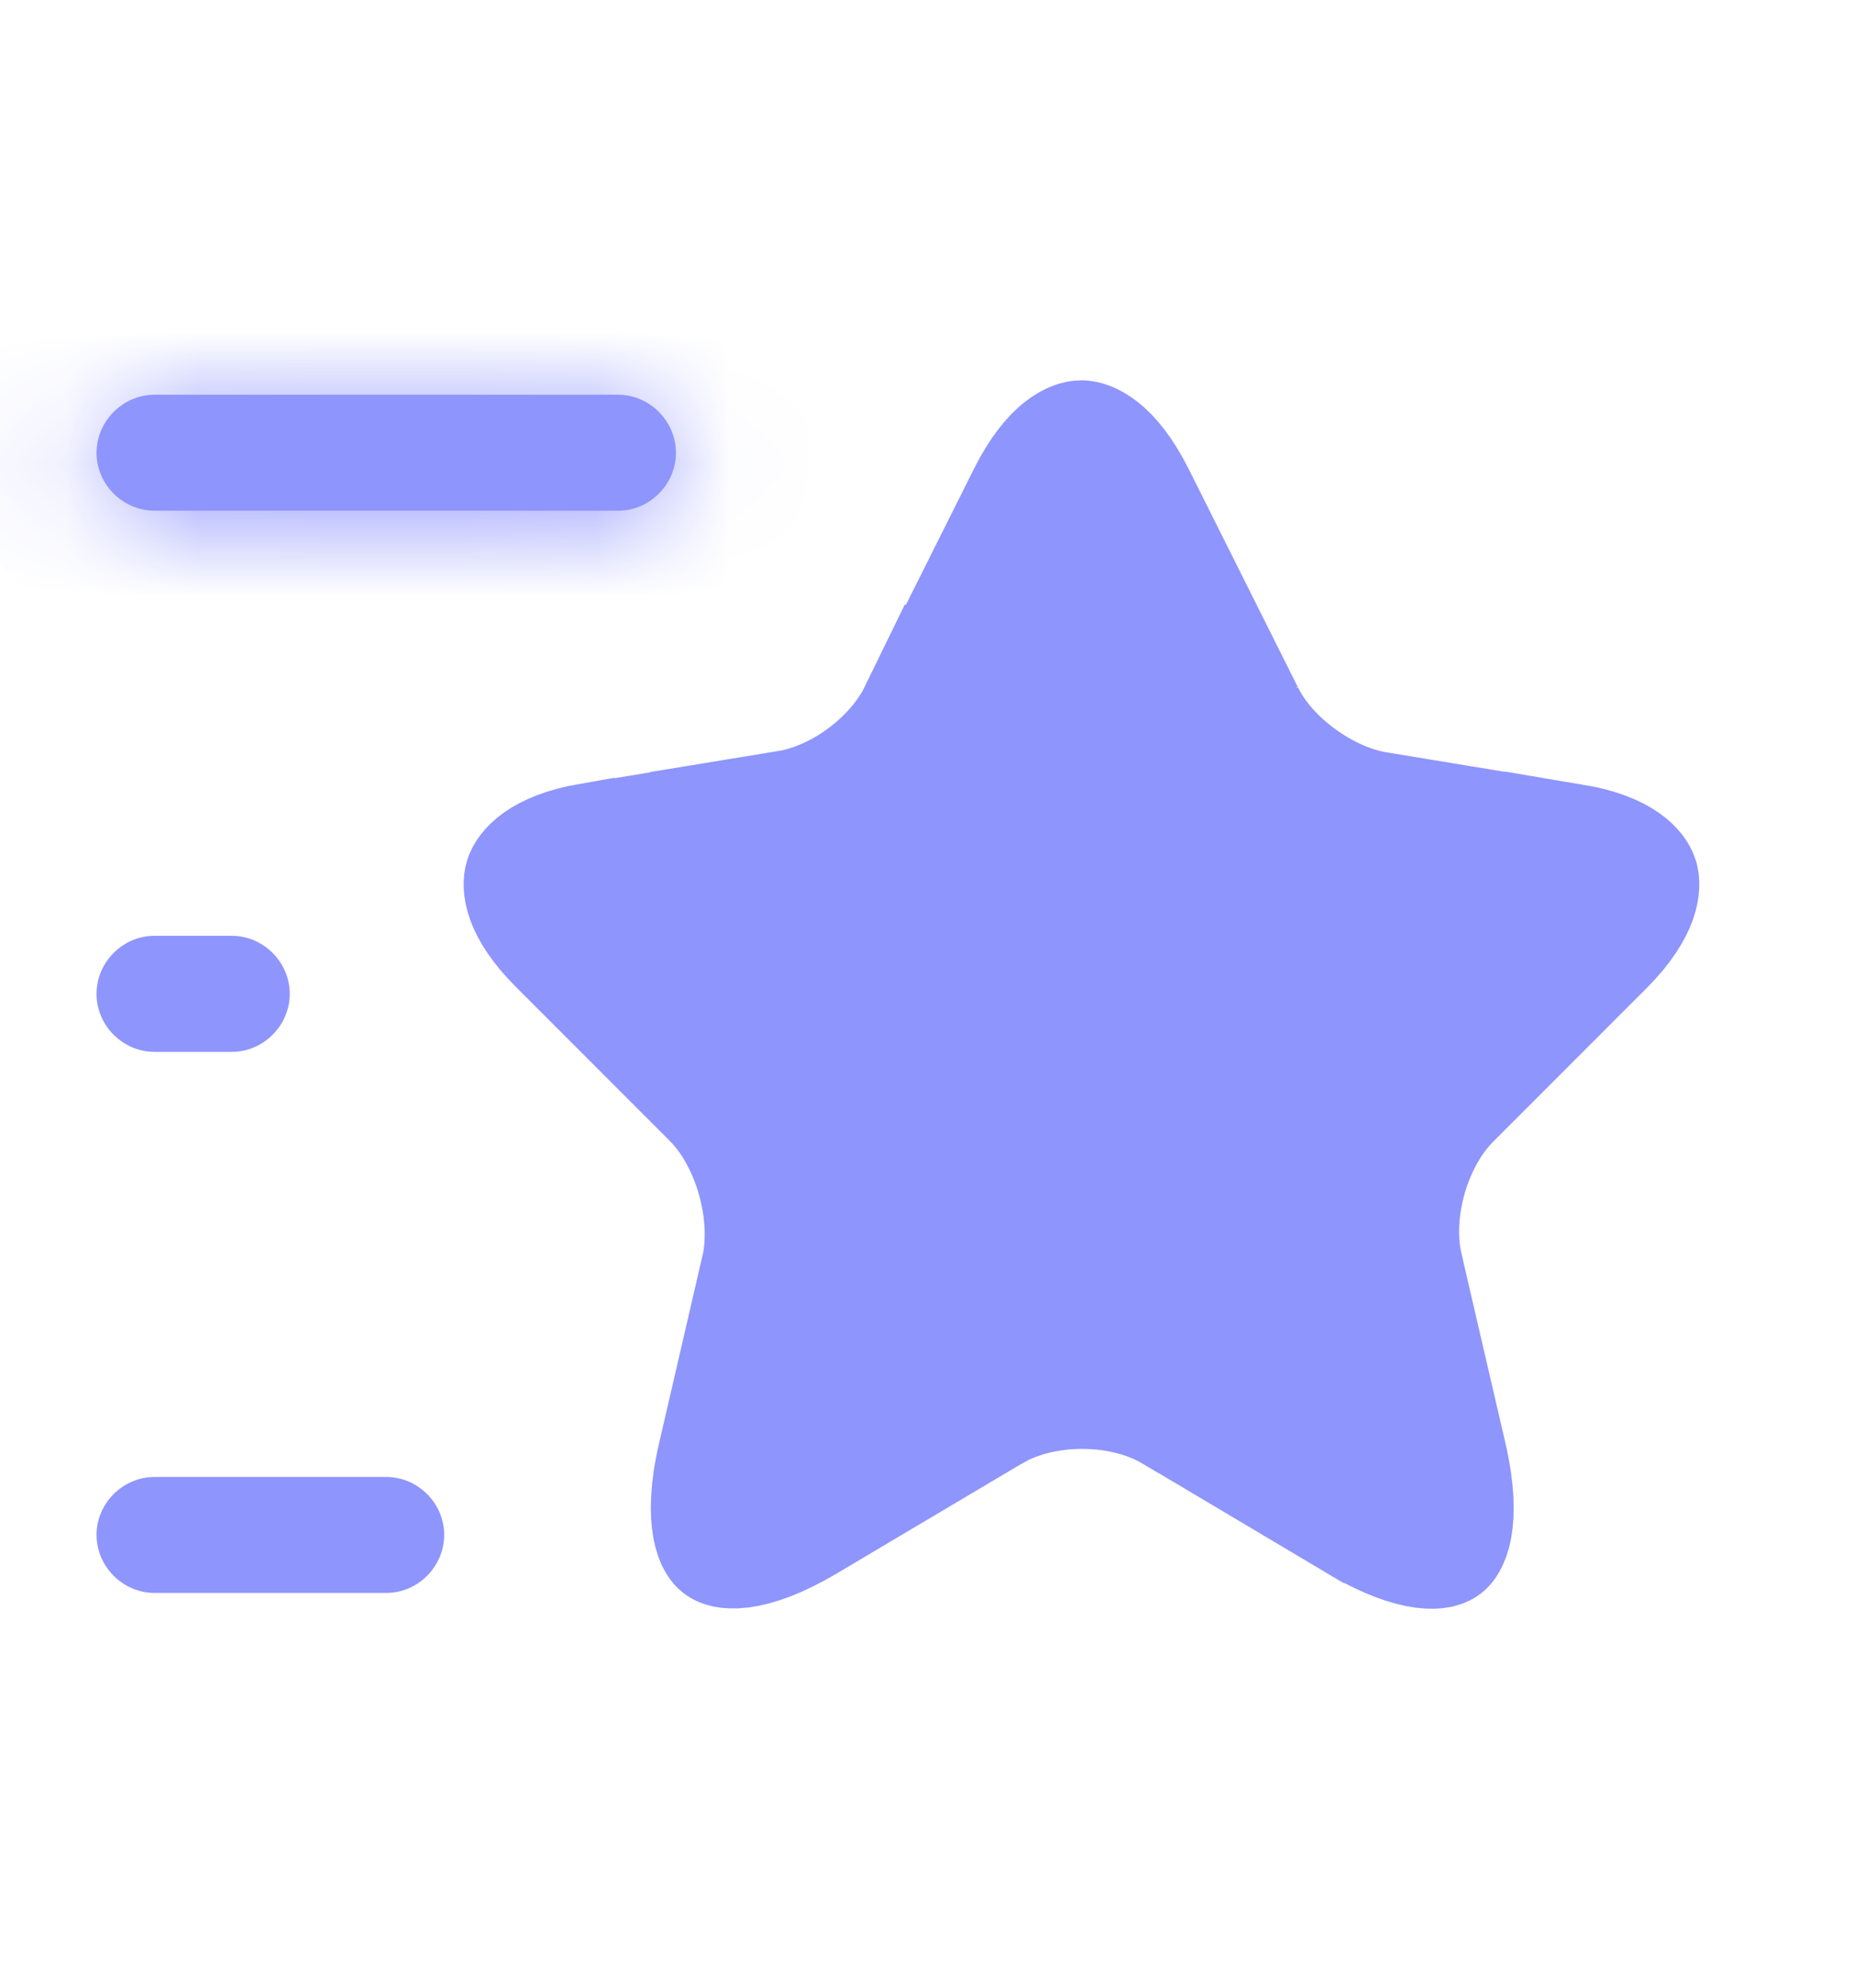
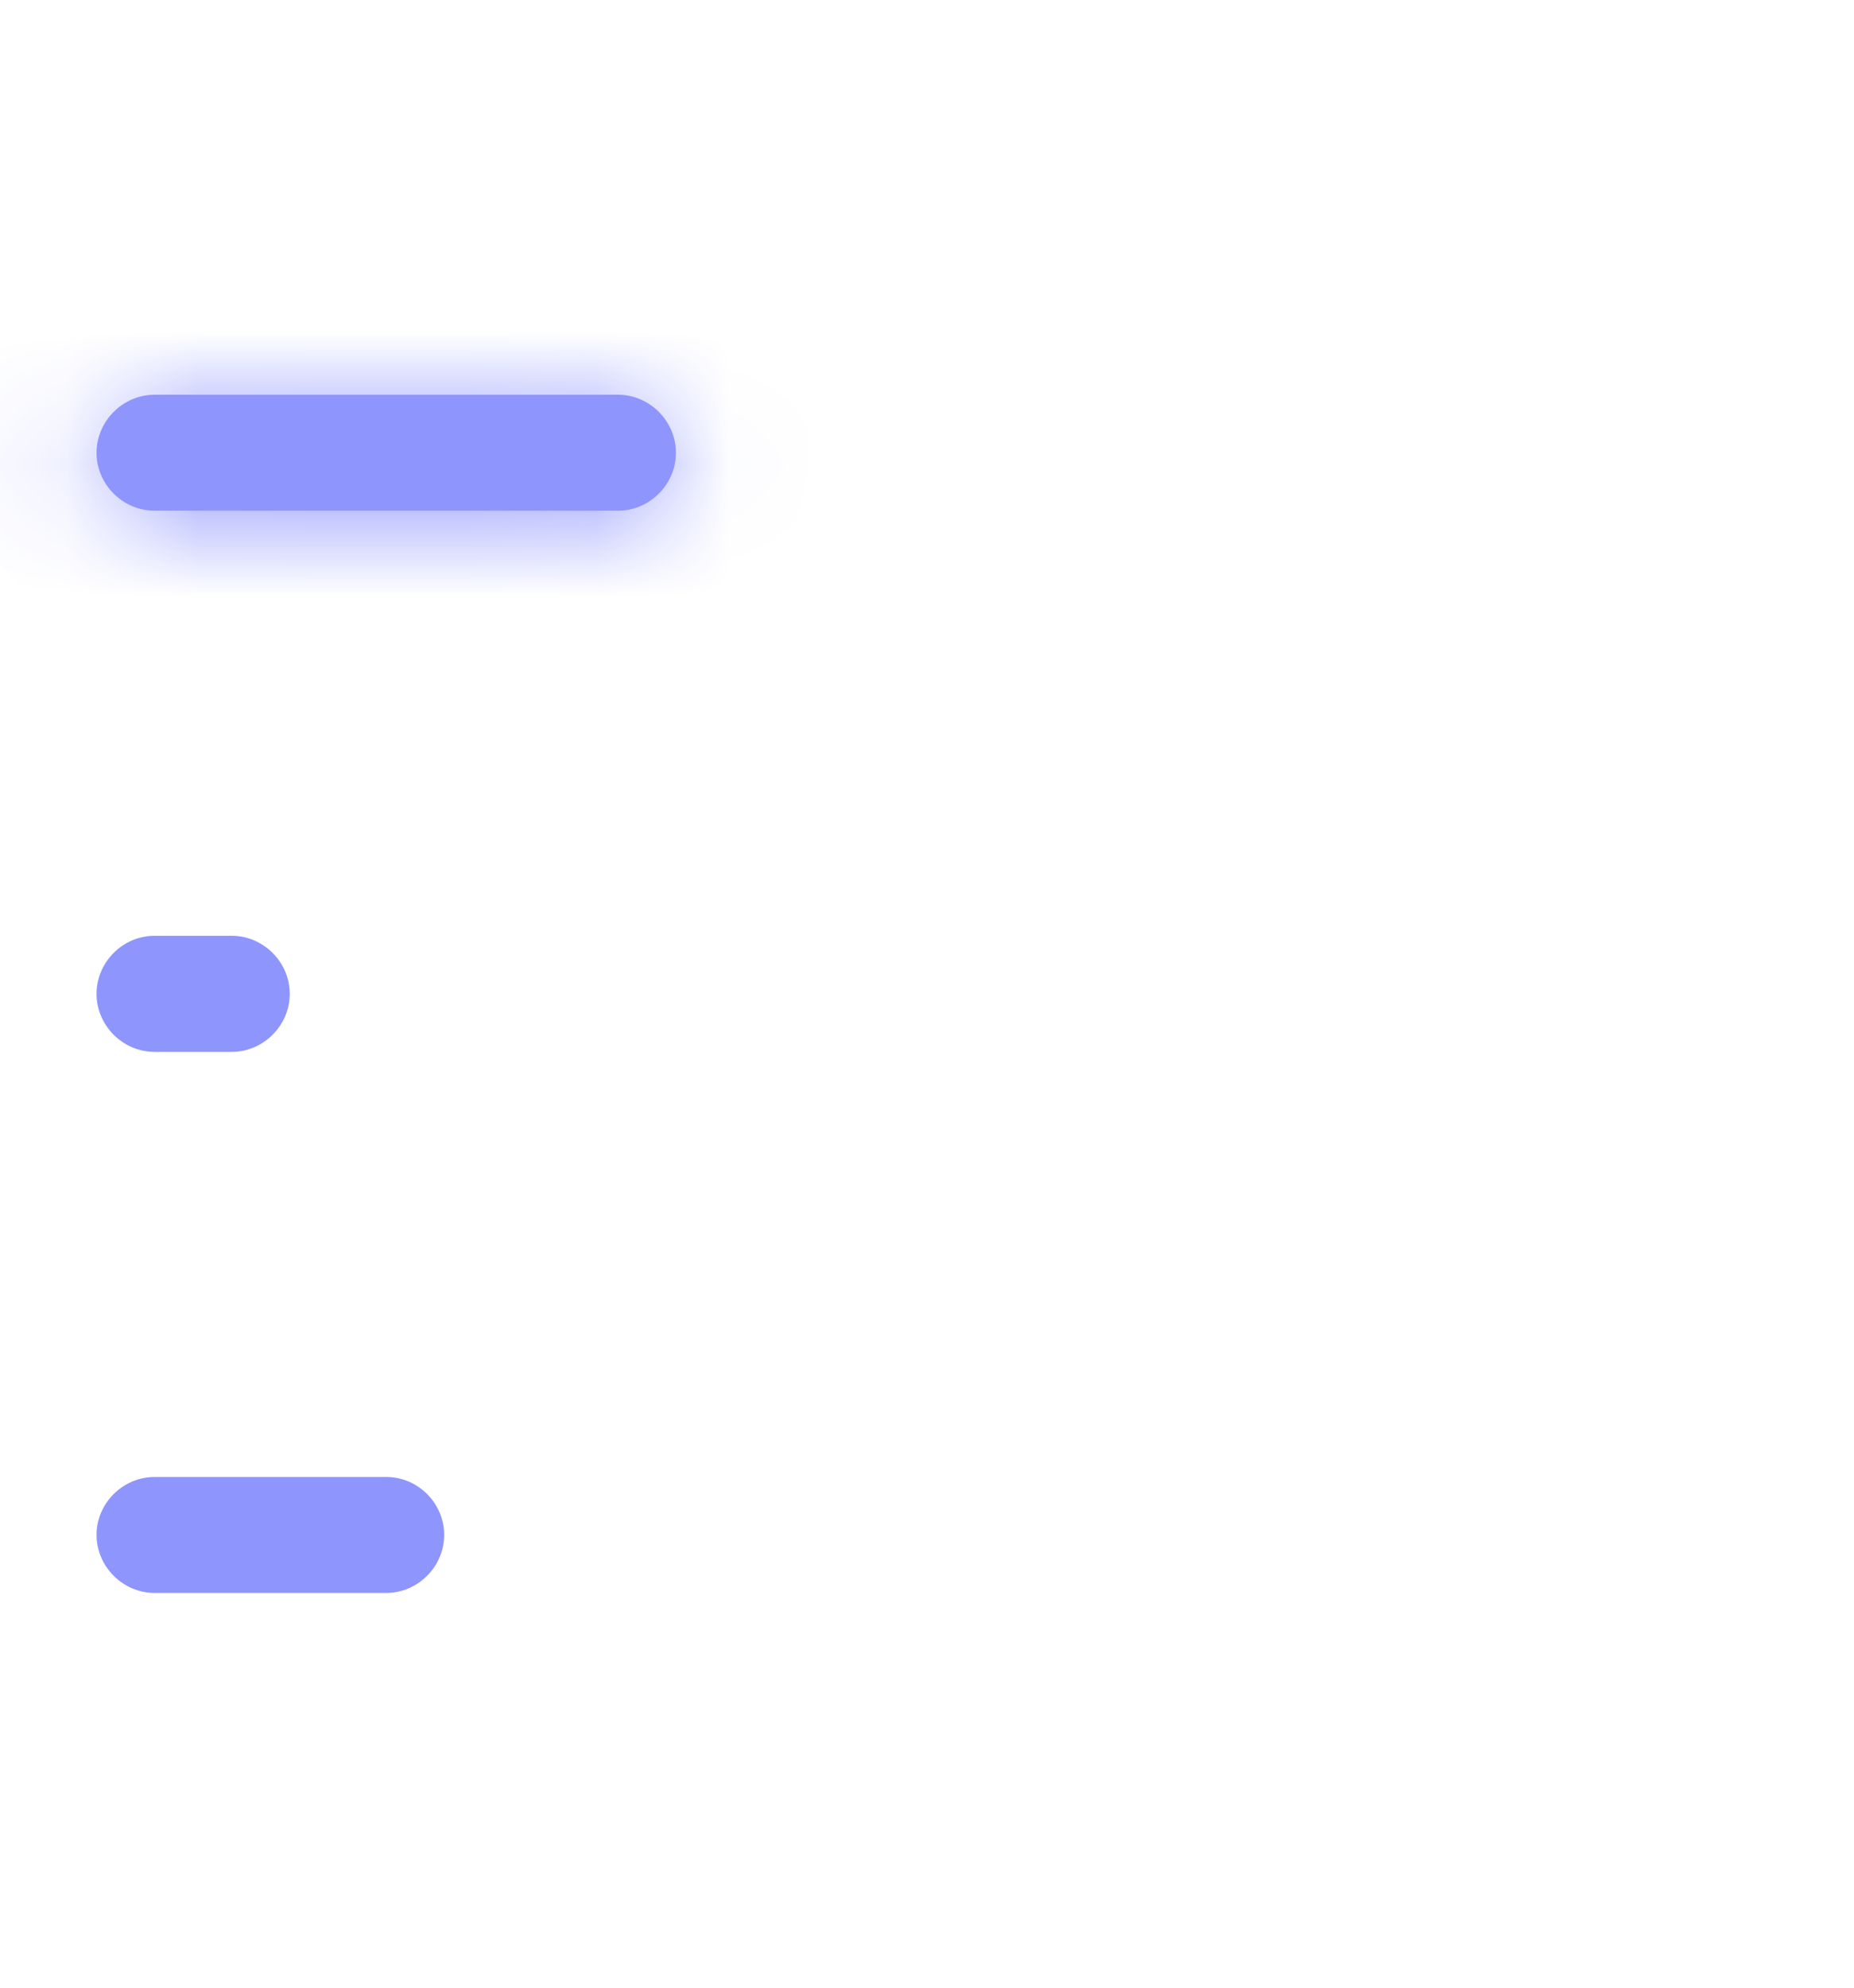
<svg xmlns="http://www.w3.org/2000/svg" width="14" height="15" viewBox="0 0 14 15" fill="none">
-   <path d="M8.165 3.37C8.181 3.37 8.341 3.39 8.53 3.765L9.353 5.409V5.408C9.453 5.613 9.618 5.781 9.78 5.9C9.944 6.021 10.15 6.127 10.367 6.167L10.378 6.169L11.865 6.414V6.413C12.254 6.478 12.322 6.62 12.328 6.641C12.335 6.662 12.361 6.819 12.083 7.101L10.922 8.262C10.751 8.433 10.64 8.658 10.579 8.87C10.519 9.082 10.493 9.333 10.549 9.573V9.574L10.882 11.009C10.937 11.248 10.938 11.415 10.919 11.519C10.91 11.569 10.896 11.598 10.888 11.613C10.884 11.62 10.881 11.625 10.879 11.627C10.877 11.629 10.877 11.63 10.876 11.63C10.876 11.63 10.874 11.631 10.872 11.632C10.87 11.633 10.864 11.635 10.856 11.637C10.84 11.64 10.807 11.643 10.757 11.637C10.653 11.623 10.494 11.572 10.283 11.446H10.282L8.889 10.618H8.888C8.666 10.485 8.404 10.434 8.172 10.434C7.968 10.434 7.741 10.473 7.538 10.573L7.456 10.618L6.062 11.445C5.851 11.57 5.693 11.622 5.588 11.635C5.537 11.641 5.505 11.637 5.488 11.634C5.48 11.632 5.474 11.63 5.472 11.629C5.469 11.628 5.468 11.627 5.468 11.627C5.467 11.627 5.466 11.626 5.465 11.624C5.463 11.622 5.46 11.618 5.456 11.611C5.448 11.597 5.435 11.567 5.426 11.518C5.407 11.415 5.407 11.248 5.463 11.009L5.795 9.574L5.798 9.563L5.8 9.553C5.844 9.318 5.816 9.072 5.754 8.861C5.692 8.652 5.582 8.427 5.411 8.256L4.25 7.095C3.972 6.817 3.998 6.662 4.005 6.64C4.012 6.618 4.081 6.474 4.467 6.407L4.468 6.408L5.955 6.163L5.954 6.162C6.18 6.125 6.391 6.018 6.555 5.896C6.718 5.774 6.88 5.605 6.979 5.402L6.98 5.403L7.802 3.761C7.99 3.389 8.149 3.37 8.165 3.37Z" fill="#8E95FD" stroke="#8E95FD" />
  <mask id="path-2-inside-1_4007_5261" fill="white">
    <path d="M4.667 3.854H1.167C0.928 3.854 0.729 3.656 0.729 3.417C0.729 3.178 0.928 2.979 1.167 2.979H4.667C4.906 2.979 5.104 3.178 5.104 3.417C5.104 3.656 4.906 3.854 4.667 3.854Z" />
  </mask>
  <path d="M4.667 3.854H1.167C0.928 3.854 0.729 3.656 0.729 3.417C0.729 3.178 0.928 2.979 1.167 2.979H4.667C4.906 2.979 5.104 3.178 5.104 3.417C5.104 3.656 4.906 3.854 4.667 3.854Z" fill="#8E95FD" />
  <path d="M4.667 3.854V2.854H1.167V3.854V4.854H4.667V3.854ZM1.167 3.854V2.854C1.48 2.854 1.729 3.104 1.729 3.417H0.729H-0.271C-0.271 4.208 0.375 4.854 1.167 4.854V3.854ZM0.729 3.417H1.729C1.729 3.73 1.48 3.979 1.167 3.979V2.979V1.979C0.375 1.979 -0.271 2.626 -0.271 3.417H0.729ZM1.167 2.979V3.979H4.667V2.979V1.979H1.167V2.979ZM4.667 2.979V3.979C4.354 3.979 4.104 3.73 4.104 3.417H5.104H6.104C6.104 2.626 5.458 1.979 4.667 1.979V2.979ZM5.104 3.417H4.104C4.104 3.104 4.354 2.854 4.667 2.854V3.854V4.854C5.458 4.854 6.104 4.208 6.104 3.417H5.104Z" fill="#8E95FD" mask="url(#path-2-inside-1_4007_5261)" />
  <path d="M2.917 12.021H1.167C0.928 12.021 0.729 11.822 0.729 11.583C0.729 11.344 0.928 11.146 1.167 11.146H2.917C3.156 11.146 3.354 11.344 3.354 11.583C3.354 11.822 3.156 12.021 2.917 12.021Z" fill="#8E95FD" />
  <path d="M1.75 7.938H1.167C0.927 7.938 0.729 7.739 0.729 7.5C0.729 7.261 0.927 7.062 1.167 7.062H1.75C1.989 7.062 2.188 7.261 2.188 7.5C2.188 7.739 1.989 7.938 1.75 7.938Z" fill="#8E95FD" />
</svg>